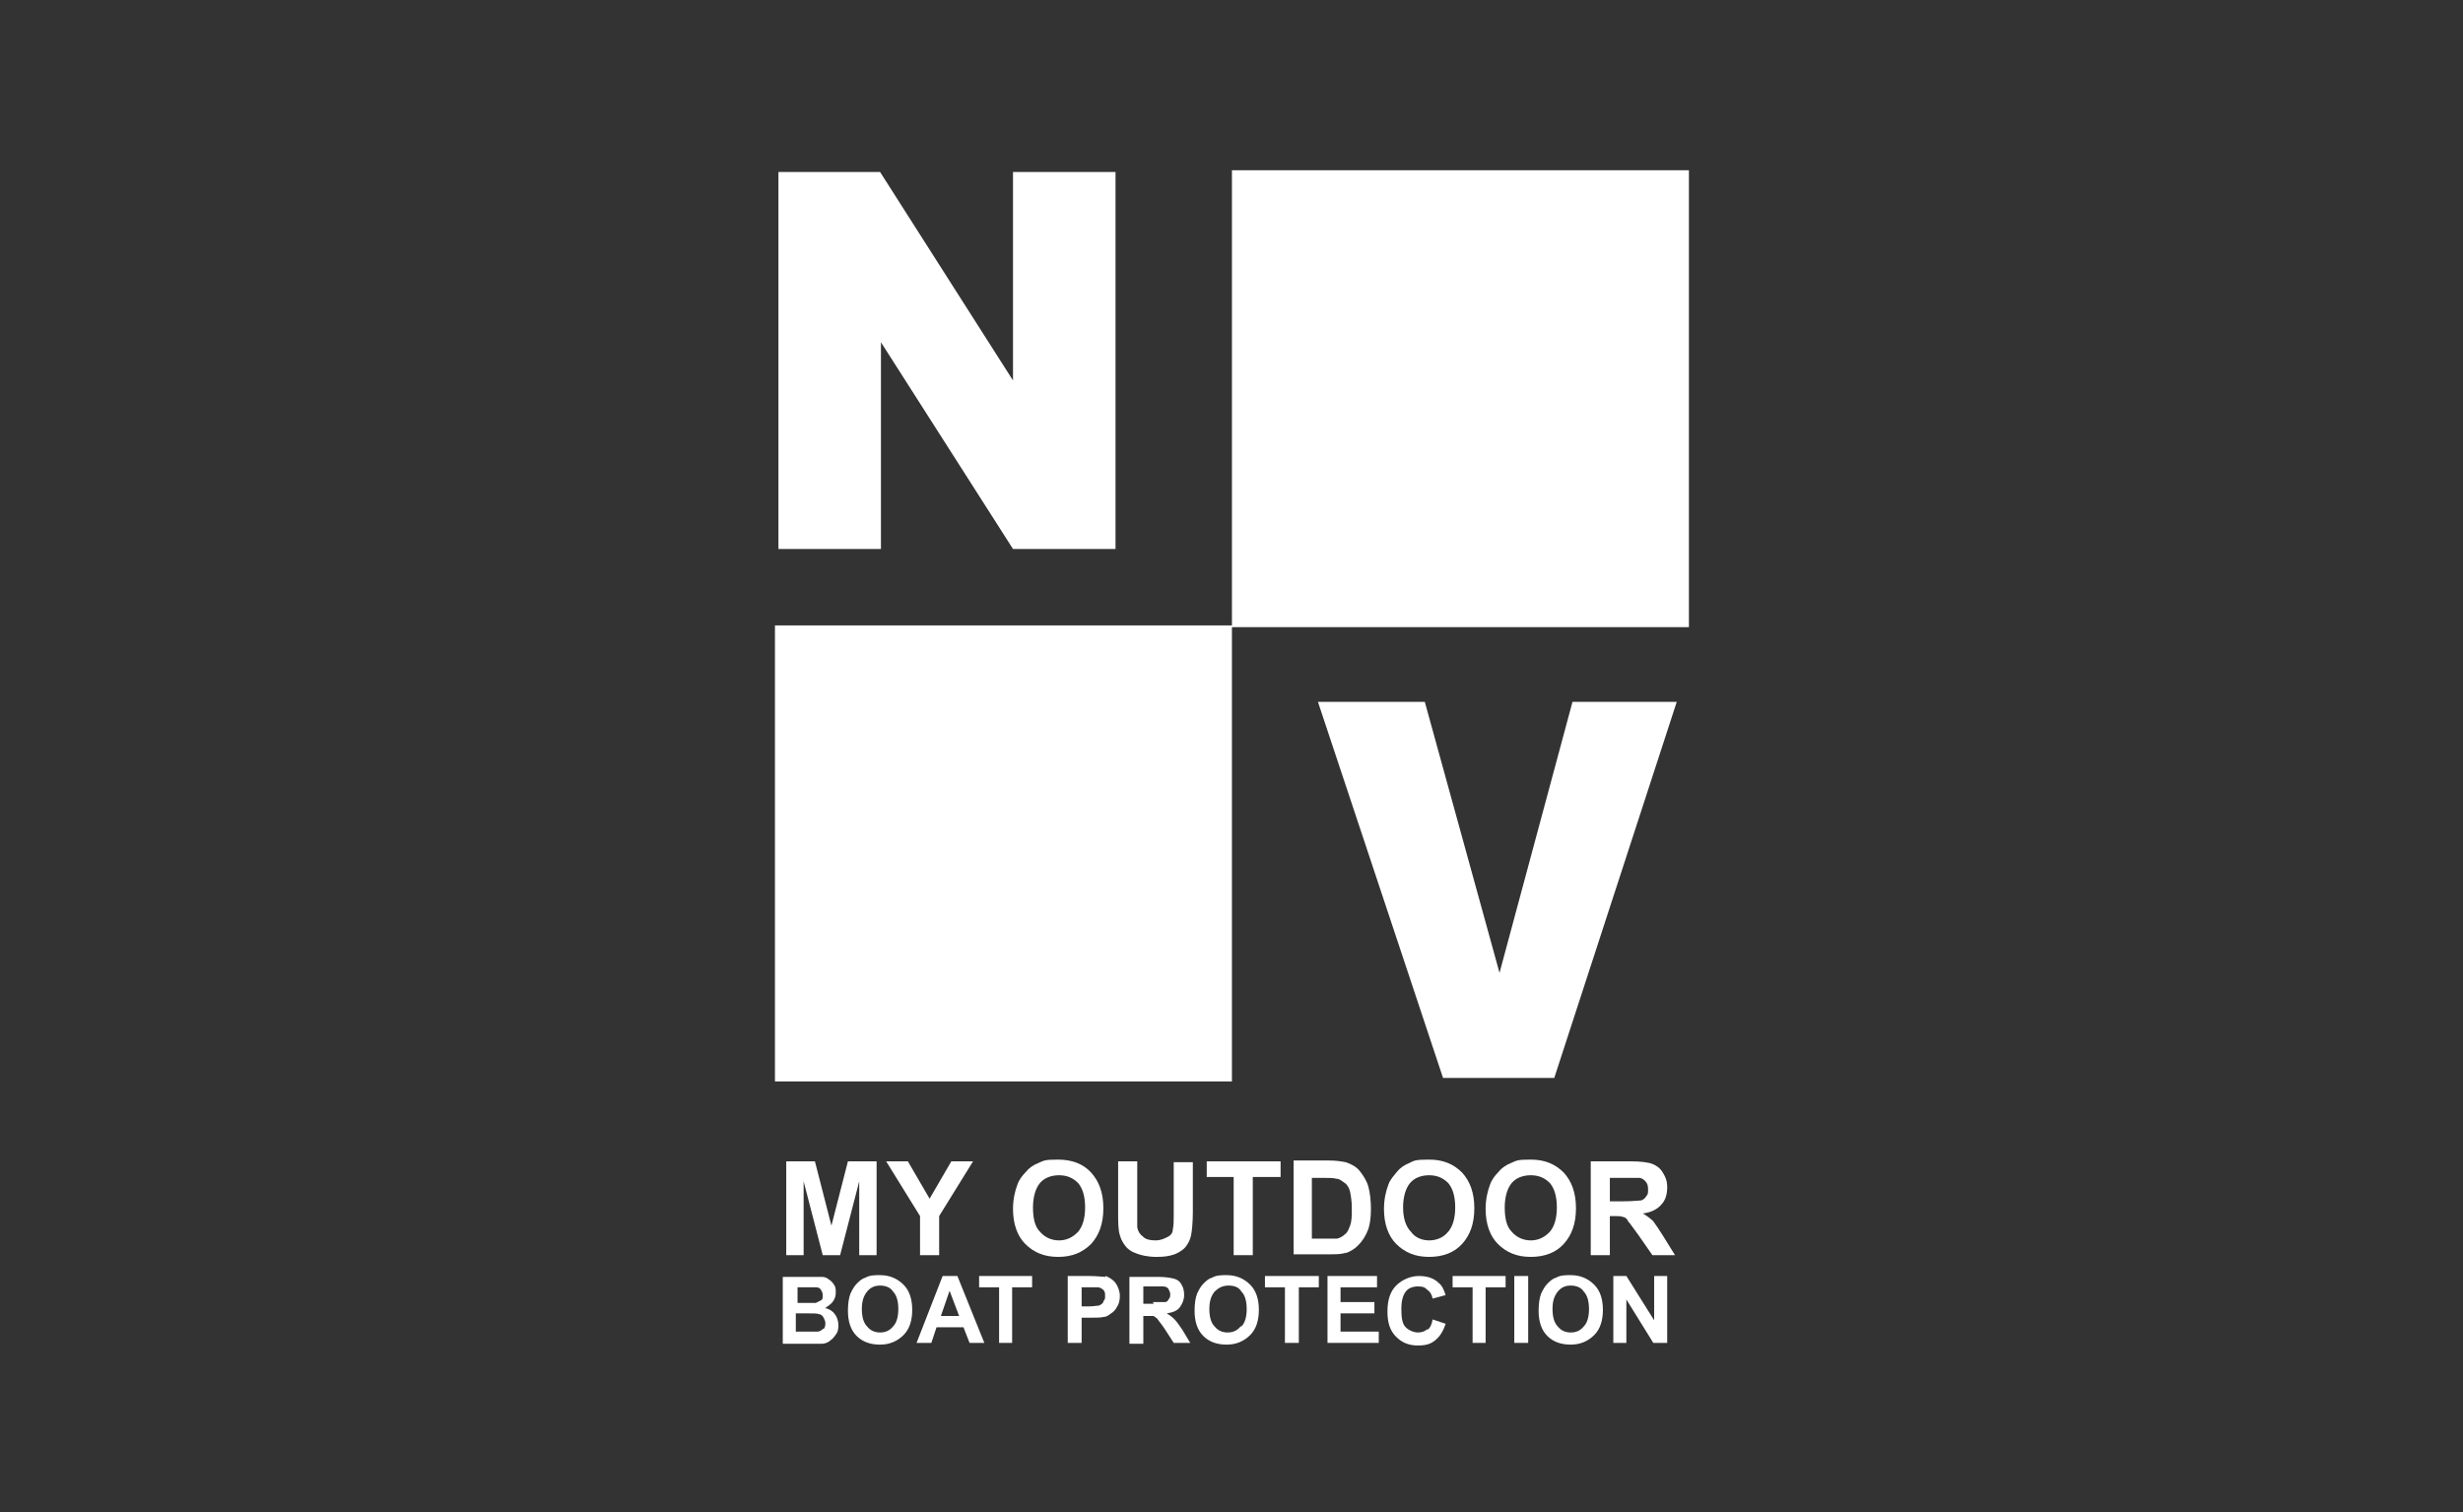
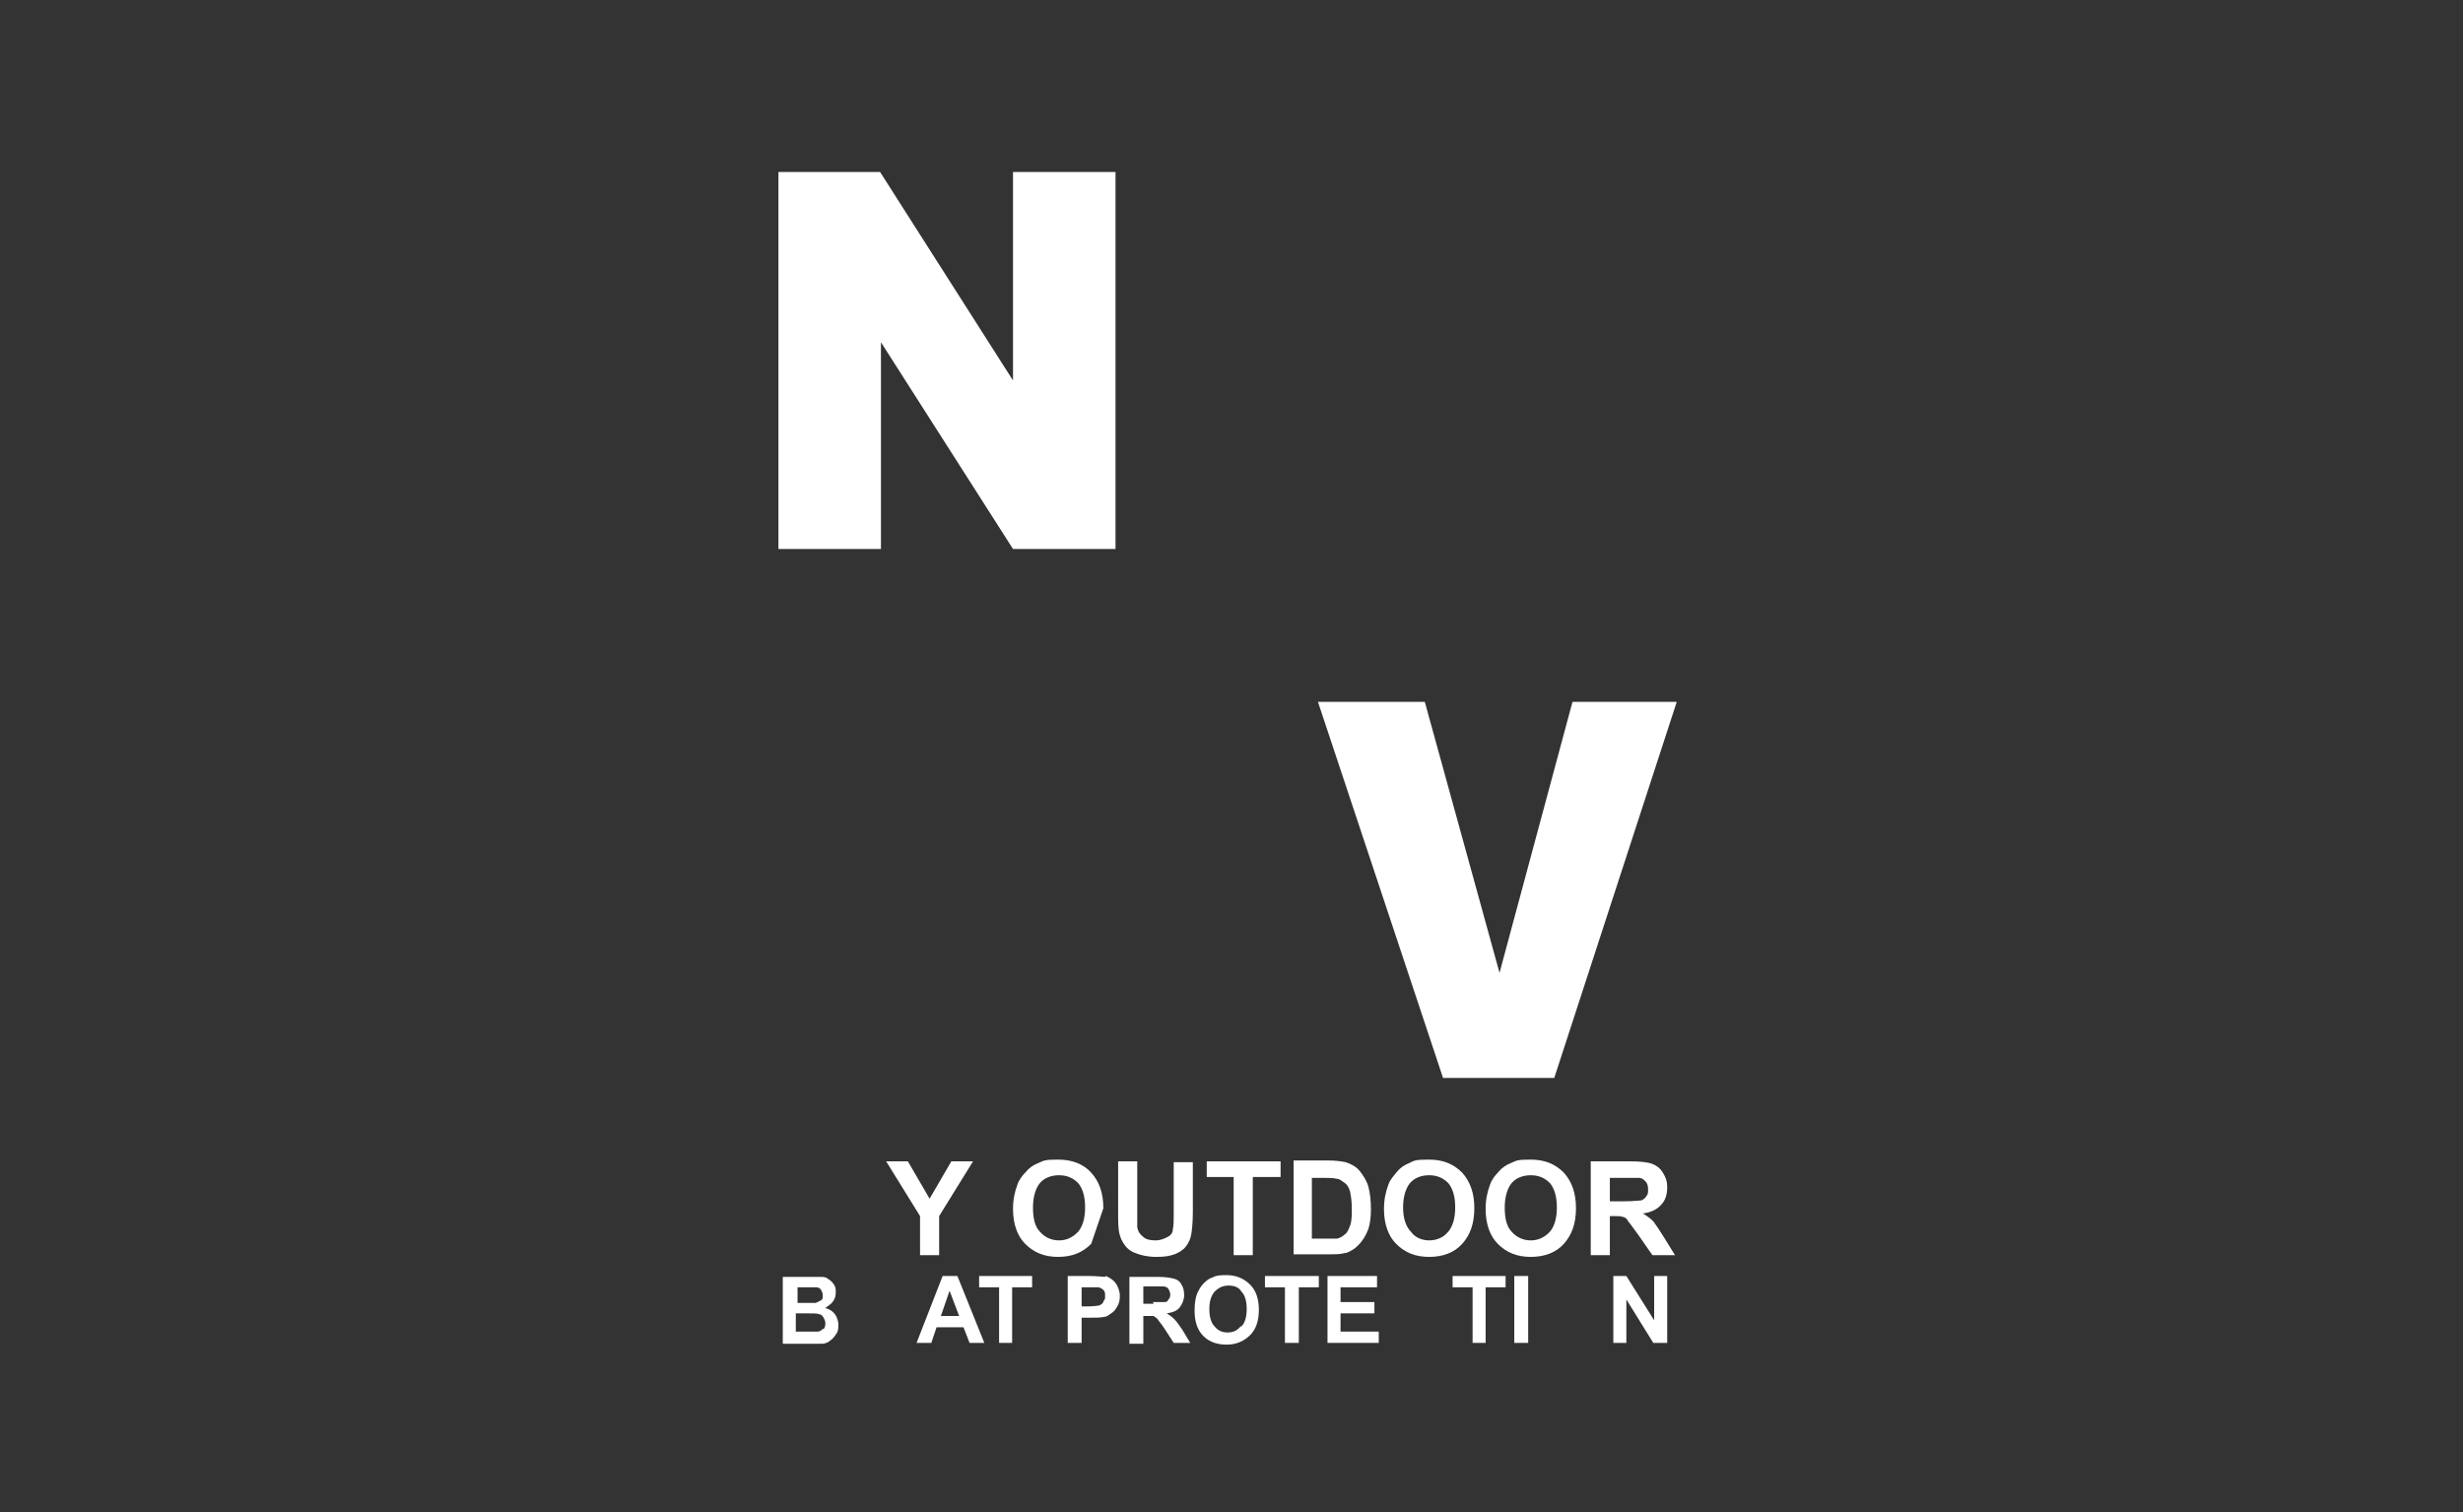
<svg xmlns="http://www.w3.org/2000/svg" id="Calque_1" data-name="Calque 1" version="1.1" viewBox="0 0 283.5 174.1">
  <rect x="0" y="0" width="283.5" height="174.1" fill="#333333" stroke="none" />
  <defs>
    <style>
      .cls-1 {
        fill: #fff;
        stroke-width: 0px;
      }
    </style>
  </defs>
-   <polygon class="cls-1" points="141.8 19.6 141.8 72 89.2 72 89.2 124.5 141.8 124.5 141.8 72.2 194.4 72.2 194.4 19.6 141.8 19.6" />
  <polygon class="cls-1" points="101.4 39.4 116.6 63.2 128.4 63.2 128.4 19.8 116.6 19.8 116.6 43.8 101.3 19.8 89.6 19.8 89.6 63.2 101.4 63.2 101.4 39.4" />
  <polygon class="cls-1" points="172.6 112 164 80.8 151.7 80.8 166.1 124.1 178.9 124.1 193 80.8 181 80.8 172.6 112" />
-   <polygon class="cls-1" points="98.9 144.5 100.9 144.5 100.9 133.7 97.6 133.7 95.7 141.1 93.8 133.7 90.5 133.7 90.5 144.5 92.5 144.5 92.5 136 94.7 144.5 96.7 144.5 98.9 136 98.9 144.5" />
  <polygon class="cls-1" points="108.1 144.5 108.1 140 112 133.7 109.5 133.7 107 138 104.5 133.7 102 133.7 105.9 140 105.9 144.5 108.1 144.5" />
-   <path class="cls-1" d="M127,139.1h0c0-1.8-.5-3.1-1.4-4.1-.9-1-2.2-1.5-3.8-1.5s-1.6.1-2.3.4c-.5.2-1,.5-1.4,1-.4.4-.8.9-1,1.5-.3.8-.5,1.7-.5,2.8,0,1.7.5,3.1,1.4,4,1,1,2.2,1.5,3.8,1.5s2.8-.5,3.8-1.5c.9-1,1.4-2.3,1.4-4.1ZM124,141.9c-.6.6-1.3.9-2.1.9s-1.6-.3-2.2-1c-.6-.6-.8-1.6-.8-2.8s.3-2.2.8-2.8,1.3-.9,2.2-.9,1.6.3,2.2.9c.5.6.8,1.5.8,2.8s-.3,2.2-.8,2.8h0Z" />
+   <path class="cls-1" d="M127,139.1h0c0-1.8-.5-3.1-1.4-4.1-.9-1-2.2-1.5-3.8-1.5s-1.6.1-2.3.4c-.5.2-1,.5-1.4,1-.4.4-.8.9-1,1.5-.3.8-.5,1.7-.5,2.8,0,1.7.5,3.1,1.4,4,1,1,2.2,1.5,3.8,1.5s2.8-.5,3.8-1.5ZM124,141.9c-.6.6-1.3.9-2.1.9s-1.6-.3-2.2-1c-.6-.6-.8-1.6-.8-2.8s.3-2.2.8-2.8,1.3-.9,2.2-.9,1.6.3,2.2.9c.5.6.8,1.5.8,2.8s-.3,2.2-.8,2.8h0Z" />
  <path class="cls-1" d="M135.1,139.7h0c0,.8,0,1.4-.1,1.8,0,.4-.2.7-.6.9s-.8.4-1.4.4-1.1-.1-1.4-.4c-.4-.3-.6-.6-.7-1.1,0-.3,0-.9,0-1.8v-5.8h-2.2v5.8c0,1.2,0,2.1.2,2.7.1.4.3.8.6,1.2.3.4.7.7,1.3.9.5.2,1.3.4,2.3.4s1.5-.1,2.1-.3c.5-.2,1-.5,1.3-.9s.5-.8.6-1.3c.1-.5.2-1.5.2-2.7v-5.7h-2.2v6Z" />
  <polygon class="cls-1" points="144.2 144.5 144.2 135.5 147.4 135.5 147.4 133.7 138.9 133.7 138.9 135.5 142 135.5 142 144.5 144.2 144.5" />
  <path class="cls-1" d="M154.8,144.3h0c.6-.2,1.1-.5,1.5-.9.5-.5.9-1.1,1.2-1.9.2-.6.3-1.4.3-2.3s-.1-1.9-.3-2.6c-.2-.7-.6-1.3-1-1.8-.4-.5-1-.8-1.6-1-.5-.1-1.1-.2-2-.2h-4v10.8h4.1c.8,0,1.5,0,1.9-.2ZM151,142.7v-7.1h1c.9,0,1.5,0,1.8.1.4,0,.7.3,1,.5.3.2.5.6.6,1,.1.5.2,1.1.2,1.9s0,1.5-.2,2c-.2.5-.3.8-.6,1-.2.2-.5.4-.9.5-.3,0-.7,0-1.3,0h-1.6Z" />
  <path class="cls-1" d="M169.7,139.1c0-1.8-.5-3.1-1.4-4.1-1-1-2.2-1.5-3.8-1.5s-1.7.1-2.3.4c-.5.2-1,.5-1.4,1s-.8.9-1,1.5c-.3.8-.5,1.7-.5,2.8,0,1.7.5,3.1,1.4,4,1,1,2.2,1.5,3.8,1.5h0c1.6,0,2.9-.5,3.8-1.5.9-1,1.4-2.3,1.4-4.1ZM166.6,141.9c-.5.6-1.3.9-2.1.9s-1.6-.3-2.1-1c-.6-.6-.9-1.6-.9-2.8s.3-2.2.8-2.8h0c.5-.6,1.3-.9,2.2-.9s1.6.3,2.2.9c.5.6.8,1.5.8,2.8s-.3,2.2-.8,2.8Z" />
  <path class="cls-1" d="M181.4,139.1h0c0-1.8-.5-3.1-1.4-4.1-1-1-2.2-1.5-3.8-1.5s-1.6.1-2.3.4c-.5.2-1,.5-1.4,1-.4.4-.8.9-1,1.5-.3.8-.5,1.7-.5,2.8,0,1.7.5,3.1,1.4,4,1,1,2.2,1.5,3.8,1.5s2.9-.5,3.8-1.5c.9-1,1.4-2.3,1.4-4.1ZM178.3,141.9c-.6.6-1.3.9-2.1.9s-1.6-.3-2.2-1c-.6-.6-.8-1.6-.8-2.8s.3-2.2.8-2.8,1.3-.9,2.2-.9,1.6.3,2.2.9c.5.6.8,1.5.8,2.8s-.3,2.2-.8,2.8h0Z" />
  <path class="cls-1" d="M190.3,140.6h0c-.3-.3-.7-.6-1.2-.9.9-.1,1.7-.5,2.1-1,.5-.5.7-1.2.7-2s-.2-1.2-.5-1.7-.7-.8-1.2-1-1.4-.3-2.5-.3h-4.6v10.8h2.2v-4.5h.4c.5,0,.9,0,1.1.1.2,0,.5.2.6.5.2.2.6.8,1.2,1.6l1.6,2.3h2.6l-1.3-2.1c-.5-.8-.9-1.4-1.2-1.8ZM186.9,138.3h-1.6v-2.7h1.7c.9,0,1.4,0,1.6,0,.4,0,.6.2.8.4.2.2.3.5.3.9s0,.6-.2.8c-.1.2-.3.4-.6.5-.3,0-.9.1-2,.1Z" />
  <path class="cls-1" d="M95.1,150.5h0c.3-.2.6-.4.8-.7s.3-.6.3-1,0-.6-.2-.9c-.2-.3-.4-.5-.6-.6-.2-.2-.5-.3-.8-.3-.3,0-.8,0-1.4,0h-3.1v7.7h2.6c1,0,1.6,0,1.9,0,.4,0,.8-.2,1-.4.3-.2.5-.5.7-.8.2-.3.2-.7.2-1s-.1-.8-.4-1.2c-.2-.3-.6-.6-1.1-.7ZM91.7,148.2h0s.9,0,.9,0c.7,0,1.2,0,1.3,0,.3,0,.5.1.6.3.1.2.2.3.2.6s0,.5-.2.6c-.2.1-.4.2-.6.3-.2,0-.5,0-1.1,0h-1v-1.8ZM94.7,153h0c-.1.1-.3.3-.6.3-.1,0-.5,0-1.1,0h-1.4v-2.1h1.3c.7,0,1.2,0,1.4.1.2,0,.4.2.5.4.1.2.2.4.2.6s0,.5-.2.7Z" />
-   <path class="cls-1" d="M101.3,146.8h0c-.6,0-1.2,0-1.7.3-.4.1-.7.4-1,.7-.3.3-.5.7-.7,1.1-.2.5-.3,1.2-.3,2,0,1.2.3,2.2,1,2.9.7.7,1.6,1,2.7,1s2-.4,2.7-1.1c.7-.7,1-1.7,1-2.9s-.3-2.2-1-2.9c-.7-.7-1.6-1.1-2.7-1.1ZM102.8,152.7c-.4.5-.9.7-1.5.7s-1.1-.2-1.5-.7c-.4-.4-.6-1.1-.6-2s.2-1.5.6-2,.9-.7,1.5-.7,1.2.2,1.5.7c.4.4.6,1.1.6,2s-.2,1.6-.6,2h0Z" />
  <path class="cls-1" d="M108.5,146.9l-3,7.7h1.7l.6-1.8h3.1l.7,1.8h1.7l-3.1-7.7h-1.6ZM108.3,151.5l1-2.9,1.1,2.9h-2.1Z" />
  <polygon class="cls-1" points="112.7 148.2 115 148.2 115 154.6 116.5 154.6 116.5 148.2 118.8 148.2 118.8 146.9 112.7 146.9 112.7 148.2" />
  <path class="cls-1" d="M127.2,147h0c-.3,0-.9-.1-1.8-.1h-2.5v7.7h1.6v-2.9h1c.7,0,1.2,0,1.6-.1.3,0,.5-.2.8-.4.3-.2.5-.4.7-.8.2-.3.3-.7.3-1.2s-.2-1.1-.5-1.5-.7-.6-1.1-.8ZM127,149.9h0c-.1.2-.3.3-.5.4-.2,0-.6.1-1.2.1h-.8v-2.2h.8c.6,0,.9,0,1.1,0,.2,0,.5.2.6.3.2.2.2.4.2.7s0,.4-.2.6Z" />
  <path class="cls-1" d="M135.1,151.8c-.2-.2-.5-.4-.8-.6.7-.1,1.2-.3,1.5-.7.3-.4.5-.9.5-1.4s-.1-.9-.3-1.2c-.2-.4-.5-.6-.9-.7-.4-.1-1-.2-1.8-.2h-3.3v7.7h1.6v-3.2h.3c.4,0,.6,0,.8,0,.2,0,.3.2.5.3.1.2.4.5.8,1.1l1.1,1.7h1.9l-.9-1.5c-.4-.6-.7-1-.9-1.2ZM132.8,150.1h-1.2v-2h1.2c.6,0,1,0,1.1,0,.2,0,.5.1.6.3.1.2.2.4.2.6s0,.4-.2.6c-.1.2-.2.3-.4.3s-.7,0-1.4,0Z" />
  <path class="cls-1" d="M141.2,146.8h0c-.6,0-1.2,0-1.7.3-.4.1-.7.4-1,.7-.3.3-.5.7-.7,1.1-.2.5-.3,1.2-.3,2,0,1.2.3,2.2,1,2.9.7.7,1.6,1,2.7,1s2-.4,2.7-1.1c.7-.7,1-1.7,1-2.9s-.3-2.2-1-2.9c-.7-.7-1.6-1.1-2.7-1.1ZM142.8,152.7c-.4.5-.9.7-1.5.7s-1.1-.2-1.5-.7c-.4-.4-.6-1.1-.6-2s.2-1.5.6-2c.4-.4.9-.7,1.6-.7s1.2.2,1.5.7c.4.4.6,1.1.6,2s-.2,1.6-.6,2h0Z" />
  <polygon class="cls-1" points="145.6 148.2 147.9 148.2 147.9 154.6 149.5 154.6 149.5 148.2 151.8 148.2 151.8 146.9 145.6 146.9 145.6 148.2" />
  <polygon class="cls-1" points="154.3 151.2 158.2 151.2 158.2 149.9 154.3 149.9 154.3 148.2 158.5 148.2 158.5 146.9 152.8 146.9 152.8 154.6 158.7 154.6 158.7 153.3 154.3 153.3 154.3 151.2" />
-   <path class="cls-1" d="M164.3,153c-.3.3-.7.4-1.1.4s-1-.2-1.4-.6c-.4-.4-.5-1.1-.5-2.1s.2-1.6.5-2c.3-.4.8-.6,1.4-.6s.8.1,1.1.4c.3.2.5.5.6,1l1.5-.4c-.2-.6-.4-1.1-.8-1.4-.6-.6-1.4-.8-2.3-.8s-1.9.4-2.6,1.1c-.7.7-1,1.7-1,3s.3,2.2,1,2.9c.7.7,1.5,1,2.5,1s1.5-.2,2-.6c.5-.4.9-1,1.2-1.9l-1.5-.5c-.1.6-.3,1-.6,1.2Z" />
  <polygon class="cls-1" points="167.2 148.2 169.5 148.2 169.5 154.6 171 154.6 171 148.2 173.3 148.2 173.3 146.9 167.2 146.9 167.2 148.2" />
  <rect class="cls-1" x="174.3" y="146.9" width="1.6" height="7.7" />
-   <path class="cls-1" d="M180.8,146.8h0c-.6,0-1.2,0-1.7.3-.4.1-.7.4-1,.7-.3.3-.5.7-.7,1.1-.2.5-.3,1.2-.3,2,0,1.2.3,2.2,1,2.9.7.7,1.6,1,2.7,1s2-.4,2.7-1.1c.7-.7,1-1.7,1-2.9s-.3-2.2-1-2.9c-.7-.7-1.6-1.1-2.7-1.1ZM182.3,152.7c-.4.5-.9.7-1.5.7s-1.1-.2-1.5-.7c-.4-.4-.6-1.1-.6-2s.2-1.5.6-2,.9-.7,1.5-.7,1.2.2,1.5.7c.4.4.6,1.1.6,2s-.2,1.6-.6,2h0Z" />
  <polygon class="cls-1" points="190.4 152 187.2 146.9 185.7 146.9 185.7 154.6 187.2 154.6 187.2 149.6 190.3 154.6 191.9 154.6 191.9 146.9 190.4 146.9 190.4 152" />
</svg>